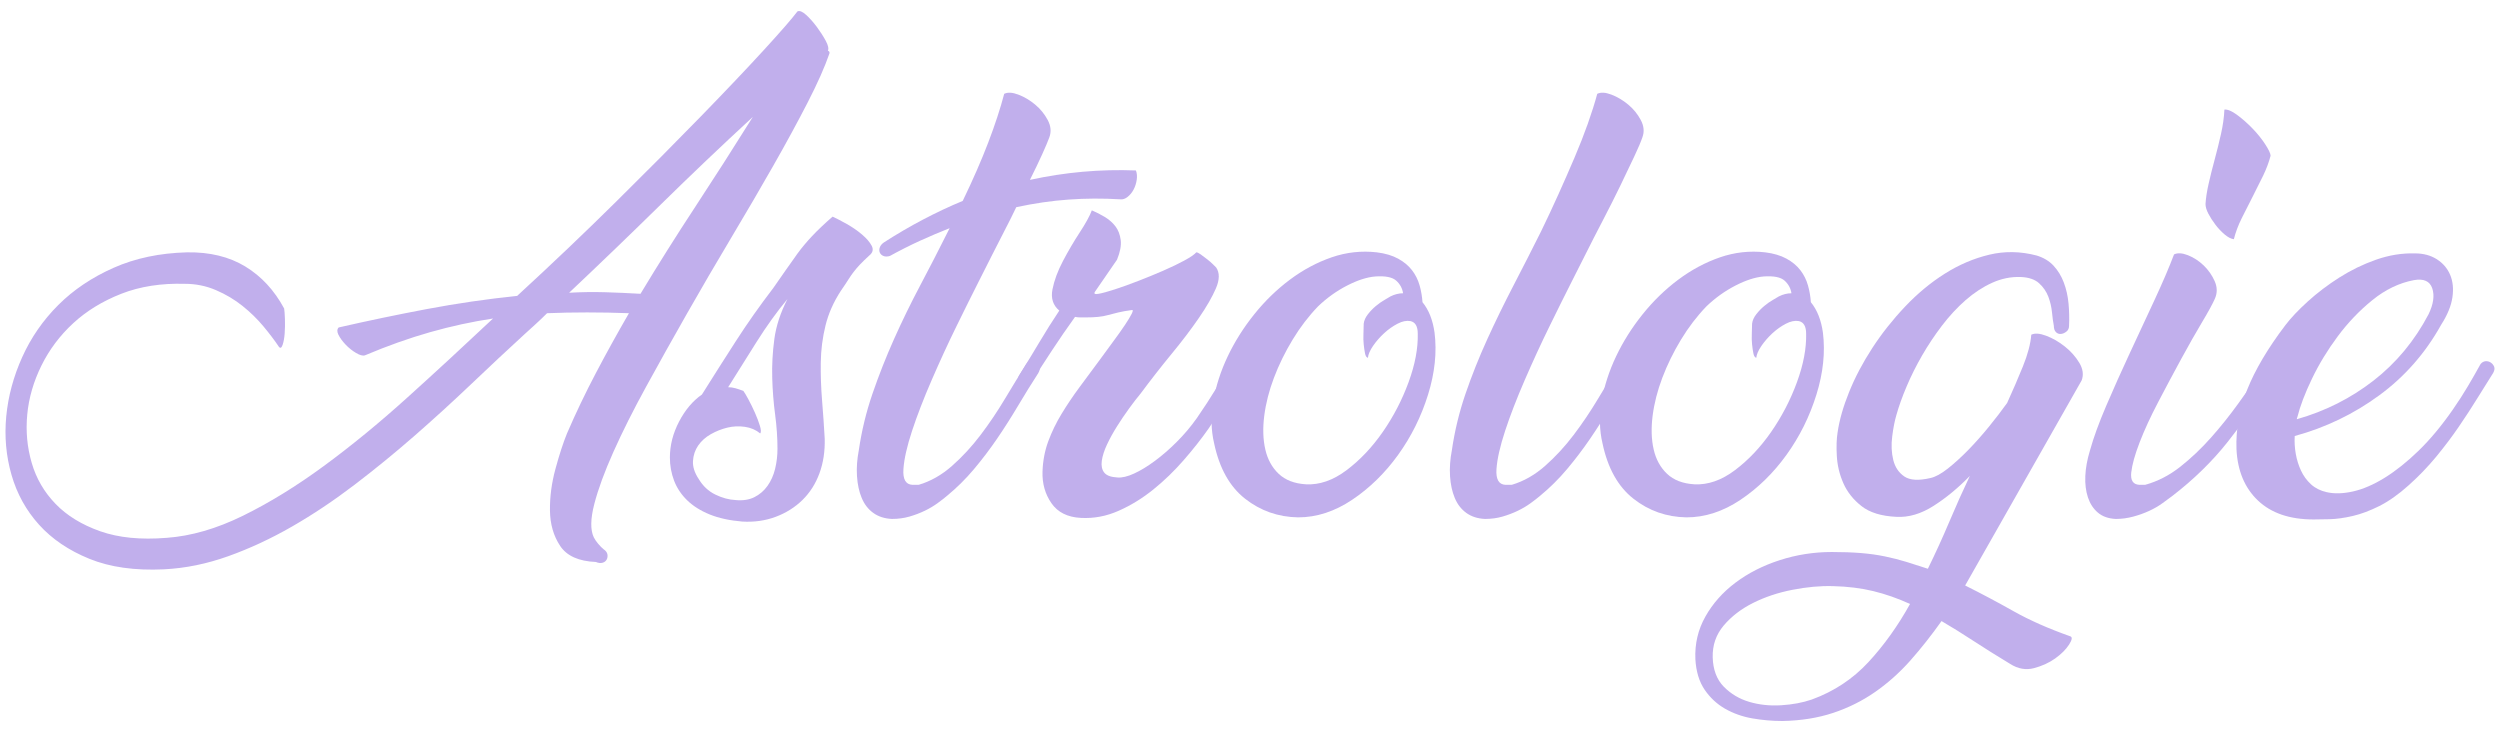
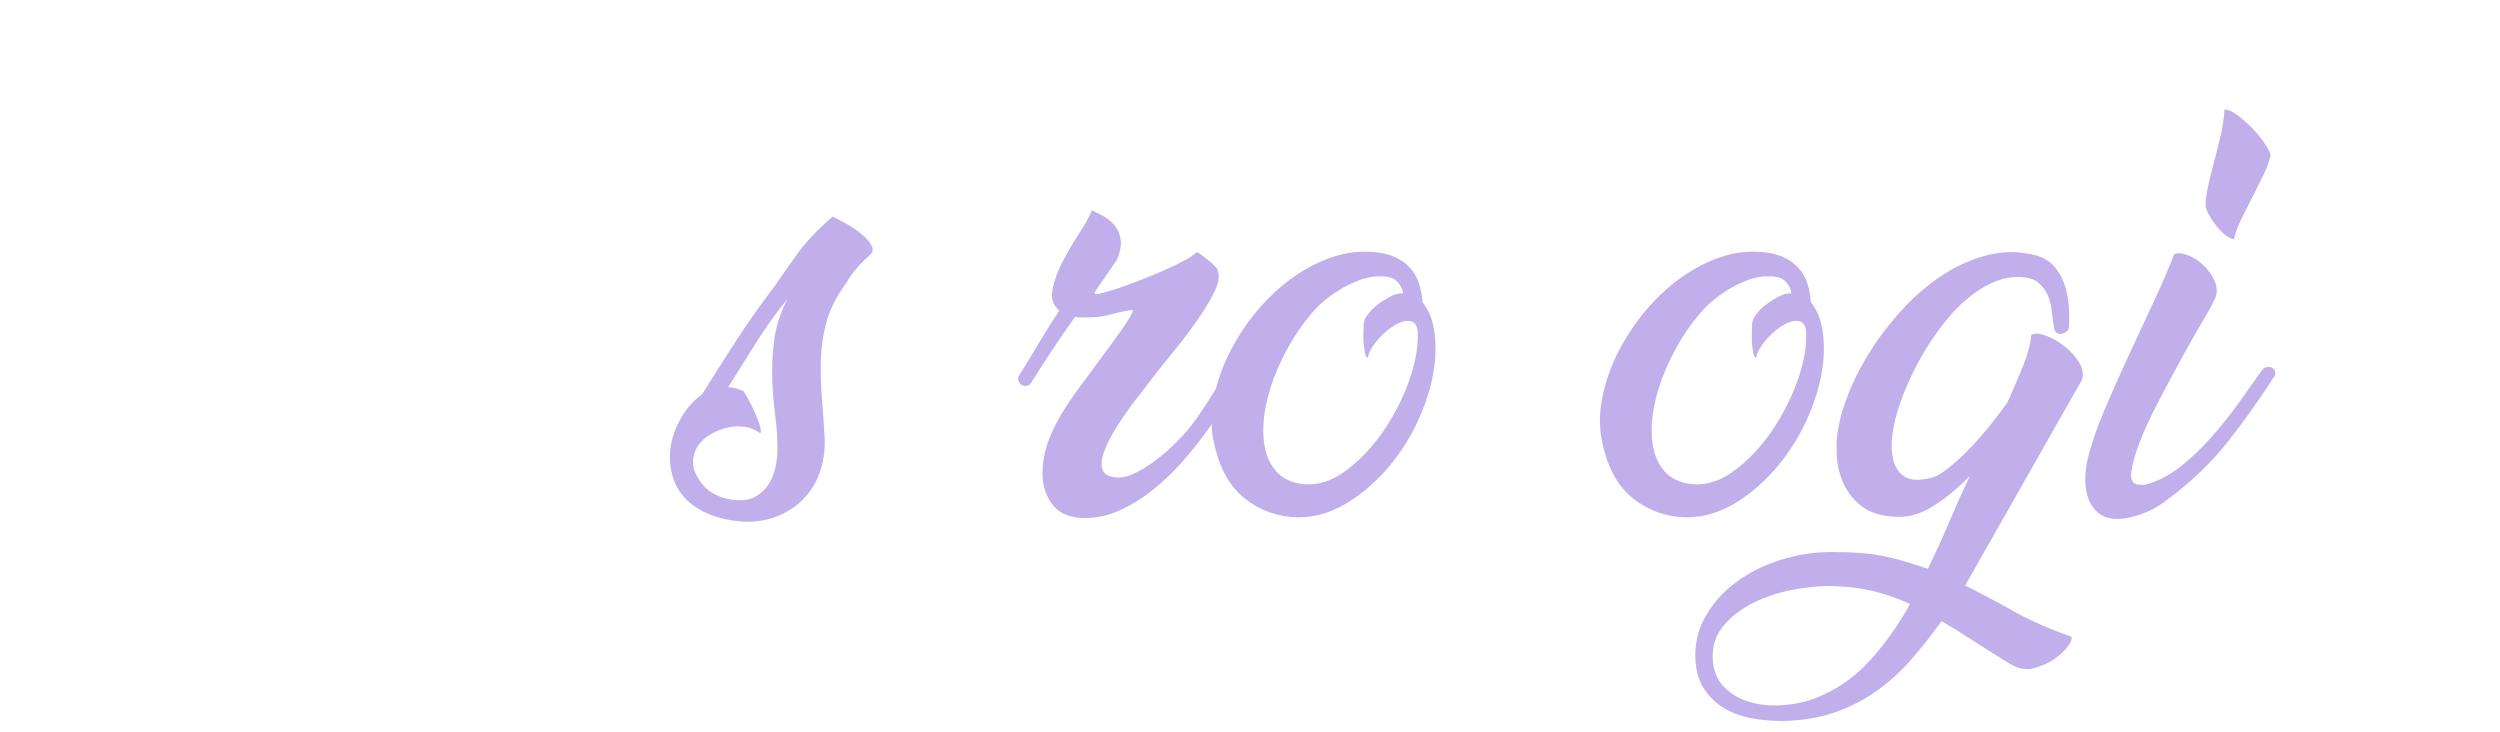
<svg xmlns="http://www.w3.org/2000/svg" version="1.1" id="Calque_1" x="0px" y="0px" width="683px" height="200px" viewBox="0 0 683 200" enable-background="new 0 0 683 200" xml:space="preserve">
  <g opacity="0.4">
-     <path fill="#6437D0" d="M99.708,97.076c-0.572,0.192-1.387-0.025-2.437-0.647c-1.054-0.623-2.008-1.389-2.868-2.299   c-0.86-0.909-1.505-1.794-1.936-2.657c-0.43-0.862-0.408-1.534,0.071-2.014c7.934-1.819,15.963-3.494,24.089-5.027   c8.123-1.532,16.345-2.731,24.661-3.594c9.463-8.696,18.496-17.3,27.1-25.809c8.604-8.506,16.321-16.273,23.156-23.299   c6.834-7.026,12.568-13.07,17.207-18.138c4.635-5.065,7.67-8.554,9.104-10.467c0.573-0.287,1.361,0.025,2.366,0.932   c1.003,0.91,1.981,2.007,2.938,3.297c0.955,1.291,1.768,2.559,2.438,3.8c0.668,1.244,0.86,2.151,0.574,2.725   c0.38,0.096,0.523,0.336,0.43,0.717c-1.244,3.634-3.226,8.101-5.95,13.406s-5.856,11.065-9.392,17.278   c-3.537,6.214-7.361,12.761-11.471,19.644c-4.111,6.882-8.126,13.765-12.045,20.646c-3.92,6.883-7.648,13.55-11.184,20.003   c-3.537,6.451-6.524,12.401-8.961,17.851c-2.438,5.448-4.184,10.204-5.233,14.267c-1.053,4.062-1.101,7.098-0.144,9.104   c0.286,0.574,0.692,1.17,1.219,1.793c0.523,0.62,1.026,1.122,1.505,1.506c0.574,0.38,0.907,0.836,1.004,1.361   c0.095,0.524,0.022,1.004-0.215,1.435c-0.24,0.43-0.623,0.717-1.146,0.859c-0.527,0.144-1.125,0.072-1.793-0.215   c-4.685-0.192-7.936-1.649-9.75-4.373c-1.817-2.725-2.749-5.95-2.796-9.678c-0.05-3.729,0.453-7.528,1.506-11.399   c1.05-3.872,2.102-7.098,3.154-9.679c2.388-5.542,5.019-11.041,7.886-16.488c2.867-5.449,5.879-10.897,9.033-16.347   c-7.743-0.287-15.199-0.287-22.368,0c-1.053,1.053-2.103,2.057-3.154,3.012c-1.053,0.957-2.103,1.913-3.154,2.867   c-4.588,4.207-9.392,8.699-14.409,13.479c-5.019,4.78-10.181,9.488-15.486,14.123c-5.305,4.638-10.777,9.104-16.417,13.406   c-5.641,4.302-11.327,8.102-17.063,11.399c-5.734,3.297-11.542,5.997-17.421,8.102c-5.878,2.101-11.734,3.297-17.563,3.584   c-7.936,0.381-14.722-0.574-20.36-2.868c-5.642-2.294-10.23-5.401-13.766-9.319c-3.537-3.919-6.047-8.46-7.527-13.622   c-1.48-5.161-1.958-10.489-1.434-15.986c0.526-5.496,1.982-10.897,4.373-16.203c2.389-5.305,5.664-10.036,9.821-14.195   c4.159-4.157,9.199-7.55,15.128-10.18c5.925-2.628,12.617-4.037,20.073-4.229c6.212-0.095,11.518,1.196,15.915,3.871   c4.396,2.678,7.934,6.502,10.61,11.471c0.095,0.573,0.167,1.53,0.216,2.867c0.047,1.34,0.022,2.653-0.072,3.943   c-0.096,1.29-0.286,2.344-0.573,3.154c-0.287,0.814-0.622,0.981-1.004,0.502c-1.147-1.721-2.559-3.585-4.229-5.592   c-1.674-2.008-3.584-3.872-5.735-5.592c-2.15-1.721-4.565-3.154-7.24-4.302c-2.678-1.147-5.499-1.72-8.461-1.72   c-6.501-0.19-12.309,0.719-17.421,2.73c-5.114,2.012-9.487,4.693-13.119,8.045c-3.634,3.354-6.524,7.209-8.675,11.567   c-2.151,4.359-3.441,8.813-3.871,13.361c-0.43,4.55-0.024,8.957,1.219,13.218c1.24,4.264,3.416,8,6.524,11.209   c3.104,3.208,7.169,5.697,12.187,7.469c5.019,1.77,11.063,2.37,18.139,1.798c6.689-0.48,13.644-2.491,20.861-6.036   c7.217-3.544,14.577-8.07,22.081-13.579c7.504-5.506,15.128-11.757,22.87-18.752c7.743-6.992,15.532-14.177,23.372-21.555   c-5.736,0.863-11.471,2.109-17.206,3.737S105.825,94.491,99.708,97.076z M205.669,31.944c-8.604,7.936-17.017,15.94-25.235,24.017   c-8.223,8.079-16.539,16.084-24.949,24.017c3.346-0.189,6.618-0.237,9.821-0.143c3.202,0.096,6.428,0.239,9.679,0.43   c4.779-7.933,9.772-15.866,14.983-23.802C195.177,48.53,200.41,40.357,205.669,31.944z" />
    <path fill="#6437D0" d="M183.014,125c0-3.345,0.838-6.618,2.51-9.822c1.673-3.201,3.752-5.663,6.236-7.383   c3.059-4.876,6.142-9.727,9.249-14.554c3.104-4.826,6.523-9.679,10.251-14.554c1.147-1.624,2.245-3.201,3.298-4.731   c1.052-1.528,2.151-3.083,3.299-4.66c1.146-1.577,2.484-3.178,4.015-4.803c1.527-1.625,3.392-3.393,5.592-5.306   c1.05,0.479,2.341,1.146,3.871,2.007c1.527,0.86,2.915,1.817,4.157,2.868c1.242,1.053,2.126,2.079,2.653,3.082   c0.524,1.004,0.309,1.89-0.646,2.653c-1.146,1.053-2.031,1.913-2.652,2.581c-0.623,0.67-1.172,1.314-1.648,1.936   c-0.479,0.623-0.957,1.314-1.435,2.079c-0.479,0.766-1.146,1.77-2.007,3.011c-2.008,3.061-3.42,6.237-4.23,9.535   c-0.813,3.298-1.242,6.668-1.29,10.108c-0.049,3.441,0.071,6.907,0.358,10.396c0.286,3.49,0.524,6.953,0.718,10.395   c0.093,3.441-0.384,6.597-1.435,9.464c-1.053,2.867-2.605,5.306-4.66,7.313c-2.057,2.008-4.494,3.537-7.312,4.588   c-2.821,1.052-5.857,1.481-9.106,1.29c-3.44-0.286-6.404-0.932-8.889-1.935c-2.487-1.004-4.542-2.294-6.166-3.871   c-1.625-1.577-2.818-3.37-3.585-5.378C183.397,129.302,183.014,127.2,183.014,125z M215.132,81.698   c-2.868,3.441-5.688,7.362-8.46,11.758c-2.773,4.398-5.354,8.509-7.742,12.33c0.668,0,1.337,0.097,2.007,0.287   c0.668,0.192,1.385,0.431,2.15,0.718c0.287,0.382,0.739,1.146,1.363,2.294c0.62,1.147,1.219,2.365,1.791,3.656   c0.574,1.29,1.026,2.486,1.363,3.584c0.333,1.1,0.358,1.793,0.071,2.079c-1.147-0.954-2.534-1.552-4.158-1.792   c-1.627-0.237-3.227-0.166-4.804,0.215c-1.577,0.384-3.083,0.981-4.516,1.793c-1.435,0.813-2.582,1.841-3.441,3.082   c-0.86,1.243-1.34,2.653-1.435,4.229c-0.094,1.578,0.43,3.227,1.577,4.947c1.147,1.914,2.653,3.322,4.518,4.23   c1.863,0.909,3.703,1.411,5.52,1.505c2.008,0.192,3.728-0.072,5.162-0.788c1.434-0.717,2.628-1.743,3.584-3.083   c0.955-1.338,1.649-2.891,2.079-4.66c0.43-1.768,0.646-3.606,0.646-5.521c0-2.962-0.216-6.069-0.646-9.32   c-0.43-3.248-0.694-6.595-0.788-10.036c-0.097-3.441,0.094-6.954,0.573-10.539C212.024,89.083,213.218,85.427,215.132,81.698z" />
-     <path fill="#6437D0" d="M243.09,69.94c-0.669,0.193-1.243,0.193-1.721,0c-0.479-0.19-0.813-0.501-1.003-0.932   c-0.192-0.43-0.192-0.907,0-1.434c0.19-0.524,0.572-0.979,1.146-1.362c6.977-4.492,14.146-8.267,21.507-11.327   c2.772-5.736,5.091-11.041,6.955-15.916s3.32-9.32,4.373-13.334c0.954-0.478,2.245-0.406,3.871,0.215   c1.625,0.623,3.154,1.53,4.588,2.724c1.435,1.197,2.581,2.606,3.441,4.23c0.86,1.626,1.004,3.203,0.43,4.731   c-0.383,1.053-1.028,2.582-1.936,4.588c-0.909,2.007-2.031,4.35-3.369,7.025c9.558-2.101,19.213-2.961,28.963-2.581   c0.287,0.767,0.359,1.627,0.216,2.581c-0.144,0.957-0.43,1.842-0.86,2.653c-0.431,0.813-0.981,1.483-1.649,2.007   c-0.67,0.527-1.34,0.742-2.007,0.645c-4.781-0.287-9.488-0.262-14.124,0.073c-4.637,0.335-9.391,1.028-14.267,2.079   c-1.052,2.2-2.149,4.397-3.297,6.595c-1.147,2.201-2.247,4.352-3.298,6.453c-0.671,1.34-1.913,3.799-3.729,7.384   c-1.816,3.585-3.849,7.672-6.093,12.26c-2.247,4.588-4.47,9.416-6.668,14.481c-2.2,5.068-3.992,9.703-5.377,13.909   c-1.387,4.207-2.176,7.694-2.366,10.466c-0.192,2.774,0.621,4.207,2.438,4.302h1.722c3.248-0.955,6.283-2.675,9.104-5.162   c2.818-2.484,5.424-5.306,7.814-8.46c2.388-3.154,4.61-6.452,6.667-9.894c2.054-3.44,3.99-6.595,5.807-9.463   c0.287-0.477,0.693-0.739,1.219-0.789c0.524-0.046,1.004,0.073,1.435,0.359c0.43,0.287,0.739,0.67,0.932,1.146   c0.19,0.479,0.094,1.054-0.286,1.722c-1.914,2.963-3.778,5.975-5.593,9.033c-1.817,3.06-3.706,6.021-5.663,8.889   c-1.96,2.868-4.064,5.642-6.31,8.316c-2.247,2.678-4.709,5.114-7.384,7.313c-0.67,0.572-1.53,1.242-2.581,2.007   c-1.054,0.766-2.223,1.459-3.513,2.079c-1.29,0.622-2.677,1.146-4.158,1.577c-1.483,0.43-3.083,0.646-4.804,0.646   c-2.007-0.097-3.705-0.646-5.09-1.649c-1.387-1.004-2.438-2.365-3.154-4.087c-0.718-1.72-1.147-3.703-1.29-5.95   c-0.144-2.244,0.021-4.61,0.501-7.097c0.765-5.257,2.008-10.396,3.729-15.414s3.679-9.988,5.879-14.912   c2.197-4.922,4.588-9.821,7.169-14.696c2.58-4.876,5.112-9.798,7.6-14.77l0.43-0.859c-2.677,1.054-5.377,2.199-8.101,3.441   C248.61,67.026,245.861,68.413,243.09,69.94z" />
    <path fill="#6437D0" d="M330.267,116.971c-2.008,2.867-4.302,5.784-6.884,8.746c-2.58,2.965-5.354,5.642-8.315,8.029   c-2.965,2.392-6.119,4.327-9.464,5.808c-3.347,1.483-6.788,2.126-10.323,1.936c-3.634-0.19-6.309-1.527-8.029-4.015   c-1.721-2.484-2.534-5.352-2.438-8.604c0.094-2.962,0.621-5.735,1.577-8.315c0.954-2.582,2.173-5.091,3.656-7.527   c1.48-2.438,3.105-4.851,4.875-7.242c1.768-2.388,3.607-4.874,5.521-7.456c1.241-1.72,2.484-3.416,3.729-5.089   c1.24-1.672,2.293-3.154,3.154-4.445c0.86-1.29,1.48-2.316,1.863-3.083c0.382-0.764,0.382-1.098,0-1.003   c-1.434,0.192-2.652,0.407-3.656,0.646c-1.004,0.239-1.936,0.479-2.796,0.716c-0.86,0.239-1.77,0.408-2.725,0.503   c-0.956,0.096-2.104,0.143-3.441,0.143c-0.479,0-0.957,0-1.433,0c-0.479,0-0.957-0.047-1.435-0.143   c-2.199,3.06-4.302,6.118-6.309,9.176c-2.008,3.06-3.921,6.021-5.736,8.891c-0.286,0.479-0.693,0.741-1.219,0.787   c-0.525,0.05-0.98-0.046-1.361-0.286c-0.383-0.237-0.67-0.62-0.86-1.146c-0.192-0.525-0.049-1.123,0.431-1.793   c1.91-3.058,3.703-5.998,5.376-8.818c1.672-2.818,3.465-5.663,5.377-8.531c-1.72-1.434-2.344-3.369-1.864-5.807   c0.478-2.438,1.435-5.019,2.869-7.742c1.433-2.725,2.961-5.328,4.587-7.815c1.625-2.484,2.725-4.491,3.299-6.021   c1.147,0.479,2.316,1.076,3.513,1.792c1.193,0.717,2.173,1.577,2.939,2.581c0.764,1.003,1.24,2.247,1.434,3.728   c0.19,1.483-0.144,3.275-1.004,5.377l-6.021,8.746c-0.383,0.574-0.05,0.767,1.003,0.574c1.051-0.19,2.531-0.596,4.445-1.219   c1.911-0.621,4.037-1.385,6.381-2.294c2.34-0.907,4.61-1.84,6.81-2.796c2.198-0.955,4.134-1.887,5.808-2.796   c1.671-0.907,2.746-1.649,3.227-2.223c0.286,0,0.691,0.192,1.218,0.573c0.525,0.384,1.098,0.813,1.721,1.291   c0.621,0.479,1.17,0.956,1.649,1.434c0.478,0.479,0.764,0.766,0.86,0.859c0.955,1.435,0.932,3.323-0.071,5.664   c-1.004,2.343-2.56,5.043-4.66,8.101c-2.104,3.062-4.589,6.335-7.456,9.822c-2.867,3.491-5.688,7.098-8.46,10.826   c-0.956,1.147-2.008,2.509-3.154,4.086s-2.247,3.204-3.298,4.875c-1.053,1.674-1.96,3.322-2.725,4.947   c-0.766,1.626-1.243,3.106-1.433,4.444c-0.194,1.34,0.021,2.415,0.645,3.226c0.62,0.814,1.84,1.269,3.655,1.363   c1.242,0.097,2.748-0.263,4.518-1.076c1.768-0.811,3.656-1.958,5.663-3.441c2.008-1.48,4.015-3.226,6.022-5.233   c2.008-2.007,3.822-4.157,5.448-6.452c1.911-2.771,3.657-5.448,5.234-8.029s2.89-4.825,3.942-6.739   c0.381-0.477,0.835-0.739,1.362-0.789c0.524-0.046,1.004,0.073,1.434,0.359c0.431,0.287,0.718,0.67,0.86,1.146   c0.144,0.479,0.022,1.054-0.358,1.722c-1.627,2.486-3.154,5.018-4.589,7.599C333.421,112.096,331.891,114.582,330.267,116.971z" />
    <path fill="#6437D0" d="M376.148,68.938c2.295,0.287,4.23,0.86,5.808,1.72c1.577,0.86,2.843,1.914,3.8,3.155   c0.954,1.243,1.648,2.631,2.079,4.158c0.43,1.53,0.691,3.06,0.788,4.588c1.721,2.104,2.818,4.875,3.298,8.316   c0.668,5.354,0.071,11.018-1.792,16.991c-1.864,5.975-4.589,11.447-8.173,16.417c-3.585,4.971-7.768,9.059-12.546,12.259   c-4.781,3.204-9.703,4.805-14.769,4.805c-5.448-0.095-10.277-1.793-14.481-5.091c-4.207-3.298-7.026-8.339-8.46-15.127   c-0.86-3.632-0.932-7.503-0.215-11.614c0.717-4.108,2.029-8.173,3.942-12.188c1.911-4.015,4.324-7.837,7.241-11.471   c2.914-3.632,6.166-6.786,9.75-9.463c3.585-2.675,7.385-4.708,11.399-6.095C367.833,68.915,371.941,68.46,376.148,68.938z    M373.711,97.757c-0.382-0.094-0.646-0.501-0.788-1.218c-0.144-0.718-0.264-1.528-0.358-2.438c-0.097-0.907-0.121-1.887-0.071-2.94   c0.047-1.05,0.071-1.957,0.071-2.724c0.095-0.86,0.478-1.721,1.146-2.581c0.668-0.86,1.409-1.624,2.224-2.294   c0.811-0.668,1.599-1.219,2.365-1.648c0.764-0.431,1.29-0.739,1.577-0.933c1.146-0.573,2.294-0.86,3.44-0.86   c-0.192-1.338-0.813-2.484-1.863-3.44c-1.054-0.955-2.964-1.338-5.735-1.147c-2.294,0.192-4.875,1.028-7.743,2.509   c-2.867,1.482-5.497,3.37-7.886,5.663c-2.581,2.679-4.899,5.714-6.954,9.105c-2.057,3.394-3.752,6.86-5.09,10.396   c-1.34,3.537-2.223,7.003-2.652,10.395c-0.431,3.395-0.336,6.453,0.286,9.177c0.621,2.725,1.84,4.947,3.656,6.667   c1.815,1.722,4.302,2.679,7.456,2.869c3.728,0.192,7.432-1.099,11.112-3.872c3.679-2.771,6.977-6.26,9.894-10.468   c2.914-4.204,5.256-8.721,7.025-13.549c1.768-4.826,2.604-9.249,2.509-13.264c0-2.007-0.67-3.154-2.007-3.44   c-1.053-0.191-2.222,0.049-3.513,0.717c-1.291,0.669-2.51,1.53-3.656,2.581c-1.147,1.053-2.15,2.199-3.011,3.441   C374.284,95.703,373.805,96.803,373.711,97.757z" />
-     <path fill="#6437D0" d="M433.07,69.654c-0.67,1.34-1.912,3.799-3.728,7.384c-1.816,3.585-3.849,7.672-6.093,12.26   c-2.247,4.588-4.47,9.416-6.668,14.481c-2.2,5.068-3.992,9.703-5.377,13.909c-1.387,4.207-2.176,7.694-2.366,10.466   c-0.192,2.774,0.621,4.207,2.438,4.302h1.722c3.248-0.955,6.283-2.675,9.104-5.162c2.818-2.484,5.424-5.306,7.813-8.46   c2.389-3.154,4.611-6.452,6.668-9.894c2.054-3.44,3.99-6.595,5.807-9.463c0.287-0.477,0.693-0.739,1.219-0.789   c0.524-0.046,1.004,0.073,1.435,0.359c0.43,0.287,0.739,0.67,0.932,1.146c0.19,0.479,0.094,1.054-0.286,1.722   c-1.914,2.963-3.778,5.975-5.593,9.033c-1.817,3.06-3.706,6.021-5.663,8.889c-1.96,2.868-4.064,5.642-6.31,8.316   c-2.247,2.678-4.709,5.114-7.384,7.313c-0.67,0.572-1.53,1.242-2.581,2.007c-1.054,0.766-2.223,1.459-3.513,2.079   c-1.291,0.622-2.677,1.146-4.158,1.577c-1.483,0.43-3.083,0.646-4.804,0.646c-2.007-0.097-3.705-0.646-5.09-1.649   c-1.387-1.004-2.438-2.365-3.154-4.087c-0.718-1.72-1.147-3.703-1.29-5.95c-0.145-2.244,0.021-4.61,0.501-7.097   c0.765-5.257,2.008-10.396,3.729-15.414s3.703-9.988,5.95-14.912c2.245-4.922,4.635-9.821,7.169-14.696   c2.532-4.876,5.041-9.798,7.528-14.77c1.624-3.345,3.201-6.713,4.731-10.108c1.527-3.391,2.986-6.714,4.373-9.965   c1.385-3.249,2.604-6.356,3.656-9.32c1.051-2.962,1.911-5.686,2.581-8.173c0.954-0.478,2.245-0.406,3.871,0.215   c1.624,0.623,3.154,1.53,4.588,2.724c1.435,1.197,2.581,2.606,3.441,4.23c0.86,1.626,1.004,3.203,0.43,4.731   c-0.383,1.146-1.124,2.892-2.223,5.233c-1.1,2.343-2.365,4.996-3.799,7.957c-1.435,2.965-3.012,6.094-4.731,9.393   C436.225,63.417,434.6,66.596,433.07,69.654z" />
    <path fill="#6437D0" d="M482.25,68.938c2.295,0.287,4.23,0.86,5.808,1.72c1.577,0.86,2.843,1.914,3.8,3.155   c0.954,1.243,1.648,2.631,2.079,4.158c0.43,1.53,0.691,3.06,0.788,4.588c1.721,2.104,2.818,4.875,3.298,8.316   c0.668,5.354,0.071,11.018-1.792,16.991c-1.864,5.975-4.589,11.447-8.173,16.417c-3.585,4.971-7.768,9.059-12.546,12.259   c-4.781,3.204-9.703,4.805-14.769,4.805c-5.448-0.095-10.277-1.793-14.481-5.091c-4.207-3.298-7.026-8.339-8.459-15.127   c-0.861-3.632-0.933-7.503-0.216-11.614c0.717-4.108,2.029-8.173,3.942-12.188c1.911-4.015,4.324-7.837,7.241-11.471   c2.914-3.632,6.166-6.786,9.75-9.463c3.585-2.675,7.385-4.708,11.399-6.095C473.935,68.915,478.043,68.46,482.25,68.938z    M479.813,97.757c-0.382-0.094-0.646-0.501-0.788-1.218c-0.144-0.718-0.264-1.528-0.358-2.438c-0.096-0.907-0.121-1.887-0.071-2.94   c0.047-1.05,0.071-1.957,0.071-2.724c0.095-0.86,0.478-1.721,1.146-2.581c0.668-0.86,1.409-1.624,2.224-2.294   c0.811-0.668,1.599-1.219,2.365-1.648c0.764-0.431,1.29-0.739,1.577-0.933c1.147-0.573,2.295-0.86,3.44-0.86   c-0.192-1.338-0.813-2.484-1.863-3.44c-1.054-0.955-2.964-1.338-5.735-1.147c-2.294,0.192-4.875,1.028-7.742,2.509   c-2.868,1.482-5.498,3.37-7.887,5.663c-2.581,2.679-4.899,5.714-6.954,9.105c-2.057,3.394-3.752,6.86-5.09,10.396   c-1.34,3.537-2.223,7.003-2.652,10.395c-0.431,3.395-0.336,6.453,0.286,9.177c0.621,2.725,1.84,4.947,3.656,6.667   c1.815,1.722,4.302,2.679,7.456,2.869c3.729,0.192,7.432-1.099,11.112-3.872c3.679-2.771,6.977-6.26,9.894-10.468   c2.914-4.204,5.256-8.721,7.025-13.549c1.768-4.826,2.604-9.249,2.51-13.264c0-2.007-0.67-3.154-2.007-3.44   c-1.054-0.191-2.223,0.049-3.513,0.717c-1.292,0.669-2.511,1.53-3.657,2.581c-1.147,1.053-2.15,2.199-3.011,3.441   C480.387,95.703,479.907,96.803,479.813,97.757z" />
    <path fill="#6437D0" d="M536.879,159.956c4.395,2.192,8.793,4.526,13.19,7.006c4.396,2.477,9.558,4.763,15.485,6.86   c0.669,0.19,0.574,0.952-0.286,2.287c-0.86,1.334-2.128,2.594-3.8,3.788c-1.673,1.19-3.608,2.07-5.808,2.645   c-2.199,0.57-4.35,0.19-6.452-1.143c-3.634-2.193-6.979-4.291-10.036-6.291c-3.061-2.003-5.976-3.813-8.747-5.431   c-2.772,3.907-5.616,7.502-8.53,10.792c-2.917,3.286-6.119,6.145-9.607,8.576c-3.49,2.428-7.313,4.334-11.471,5.717   c-4.157,1.38-8.769,2.119-13.836,2.216c-2.771,0-5.521-0.239-8.245-0.715c-2.725-0.478-5.209-1.359-7.456-2.644   c-2.245-1.288-4.108-3.029-5.592-5.218c-1.48-2.193-2.316-4.957-2.509-8.291c-0.19-4.195,0.717-8.076,2.725-11.647   c2.007-3.576,4.756-6.672,8.244-9.292c3.49-2.623,7.528-4.671,12.115-6.147c4.589-1.478,9.32-2.215,14.195-2.215   c2.962,0,5.614,0.094,7.958,0.286c2.341,0.188,4.539,0.498,6.596,0.928c2.054,0.428,4.015,0.928,5.878,1.501   c1.864,0.571,3.801,1.191,5.808,1.859c2.102-4.293,4.062-8.59,5.879-12.892c1.814-4.301,3.679-8.459,5.592-12.474   c-3.154,3.25-6.452,5.975-9.894,8.173c-3.441,2.2-6.835,3.203-10.18,3.011c-4.111-0.19-7.29-1.169-9.535-2.938   c-2.247-1.768-3.896-3.848-4.947-6.237c-1.053-2.389-1.648-4.875-1.792-7.456c-0.144-2.582-0.071-4.732,0.215-6.452   c0.478-3.345,1.528-7.026,3.154-11.041c1.625-4.015,3.729-8.005,6.309-11.973c2.582-3.965,5.567-7.742,8.962-11.326   c3.393-3.586,7.026-6.597,10.897-9.033c3.872-2.438,7.908-4.159,12.116-5.162c4.205-1.004,8.507-0.933,12.904,0.215   c1.911,0.574,3.463,1.506,4.659,2.796c1.195,1.29,2.127,2.82,2.796,4.588c0.668,1.771,1.098,3.682,1.291,5.735   c0.19,2.057,0.237,4.087,0.144,6.094c0,0.67-0.239,1.197-0.717,1.577c-0.479,0.383-0.981,0.599-1.506,0.646   c-0.526,0.049-0.981-0.118-1.361-0.502c-0.384-0.381-0.574-0.955-0.574-1.721c-0.192-0.954-0.358-2.173-0.502-3.655   c-0.143-1.481-0.479-2.915-1.004-4.302c-0.526-1.385-1.361-2.604-2.509-3.657c-1.147-1.051-2.82-1.623-5.019-1.72   c-2.678-0.095-5.283,0.43-7.813,1.577c-2.534,1.146-4.947,2.724-7.242,4.731c-2.294,2.007-4.444,4.325-6.451,6.954   c-2.008,2.63-3.824,5.354-5.449,8.172c-1.627,2.821-3.035,5.642-4.23,8.461s-2.128,5.426-2.795,7.814   c-0.48,1.625-0.86,3.584-1.147,5.879c-0.286,2.293-0.192,4.422,0.287,6.38c0.478,1.96,1.48,3.466,3.011,4.517   c1.528,1.053,3.918,1.196,7.169,0.43c1.338-0.286,2.915-1.147,4.732-2.58c1.814-1.435,3.678-3.131,5.592-5.091   c1.911-1.957,3.8-4.087,5.663-6.38c1.864-2.295,3.513-4.445,4.947-6.453c1.527-3.345,2.962-6.667,4.302-9.965   c1.337-3.297,2.101-6.188,2.294-8.675c0.953-0.478,2.316-0.38,4.086,0.287c1.768,0.67,3.464,1.648,5.09,2.939   c1.625,1.29,2.939,2.773,3.943,4.444c1.003,1.674,1.219,3.275,0.645,4.804L536.879,159.956z M495.011,191.1   c6.022-2.199,11.159-5.592,15.414-10.18c4.252-4.589,8.051-9.894,11.398-15.915c-3.348-1.531-6.692-2.703-10.037-3.514   c-3.347-0.813-7.025-1.268-11.04-1.362c-3.441-0.096-7.12,0.237-11.041,1.004c-3.918,0.764-7.503,1.958-10.753,3.585   c-3.249,1.624-5.927,3.679-8.03,6.165c-2.101,2.484-3.105,5.399-3.011,8.747c0.096,3.345,1.101,5.997,3.011,7.957   c1.914,1.958,4.23,3.345,6.954,4.157c2.725,0.813,5.642,1.123,8.746,0.933C489.73,192.484,492.526,191.96,495.011,191.1z" />
    <path fill="#6437D0" d="M593.943,69.511c0.954-0.477,2.223-0.405,3.8,0.215c1.577,0.623,3.012,1.556,4.302,2.796   c1.29,1.244,2.294,2.678,3.011,4.302c0.718,1.627,0.739,3.204,0.072,4.731c-0.574,1.34-1.746,3.49-3.514,6.452   c-1.77,2.964-3.681,6.334-5.735,10.109c-2.057,3.776-4.136,7.67-6.236,11.686c-2.104,4.015-3.8,7.695-5.09,11.041   c-1.292,3.347-2.058,6.093-2.295,8.243c-0.239,2.151,0.502,3.275,2.223,3.37h1.576c3.441-0.955,6.644-2.604,9.607-4.946   c2.962-2.342,5.758-4.994,8.388-7.958c2.628-2.962,5.112-6.069,7.456-9.319c2.342-3.249,4.518-6.31,6.524-9.178   c0.381-0.477,0.86-0.739,1.434-0.788c0.574-0.047,1.051,0.049,1.434,0.286c0.381,0.24,0.621,0.623,0.718,1.147   c0.093,0.527-0.145,1.125-0.718,1.793c-4.015,6.214-8.126,11.972-12.33,17.276c-4.208,5.306-9.226,10.206-15.057,14.698   c-0.766,0.572-1.673,1.242-2.724,2.007c-1.053,0.766-2.246,1.459-3.585,2.079c-1.34,0.622-2.796,1.146-4.373,1.577   c-1.577,0.43-3.179,0.646-4.803,0.646c-2.008-0.097-3.635-0.668-4.875-1.722c-1.242-1.05-2.151-2.437-2.725-4.157   c-0.574-1.721-0.812-3.679-0.717-5.879c0.097-2.197,0.526-4.539,1.29-7.025c0.957-3.441,2.438-7.504,4.445-12.188   c2.008-4.682,4.158-9.485,6.452-14.409c2.294-4.923,4.539-9.75,6.739-14.481C590.836,77.182,592.604,73.049,593.943,69.511z    M607.708,29.937c0.861-0.094,2.007,0.383,3.441,1.434c1.435,1.053,2.843,2.294,4.23,3.728c1.385,1.434,2.556,2.893,3.513,4.373   c0.953,1.483,1.433,2.509,1.433,3.083c-0.479,1.817-1.171,3.657-2.078,5.521c-0.91,1.864-1.864,3.778-2.867,5.735   c-1.005,1.96-1.985,3.897-2.94,5.807c-0.956,1.914-1.673,3.824-2.15,5.735c-0.767-0.094-1.602-0.524-2.509-1.29   c-0.909-0.764-1.745-1.649-2.51-2.652c-0.766-1.005-1.411-2.008-1.936-3.012c-0.526-1.003-0.789-1.887-0.789-2.652   c0.095-1.625,0.382-3.489,0.86-5.592c0.478-2.103,1.026-4.302,1.649-6.597c0.621-2.294,1.194-4.61,1.721-6.954   C607.301,34.263,607.612,32.041,607.708,29.937z" />
-     <path fill="#6437D0" d="M666.924,88.724c-4.302,7.743-9.942,14.174-16.919,19.285c-6.979,5.115-14.675,8.818-23.085,11.112   c-0.097,1.627,0,3.251,0.286,4.876c0.287,1.626,0.764,3.154,1.435,4.588c0.668,1.434,1.576,2.677,2.724,3.729   c1.146,1.052,2.581,1.77,4.302,2.149c2.102,0.479,4.517,0.408,7.241-0.214s5.592-1.864,8.603-3.729s6.094-4.324,9.248-7.385   c3.154-3.058,6.26-6.785,9.32-11.184c1.528-2.197,2.915-4.349,4.158-6.452c1.241-2.102,2.389-4.108,3.441-6.022   c0.38-0.477,0.836-0.739,1.361-0.789c0.524-0.046,1.004,0.073,1.435,0.359c0.43,0.287,0.738,0.67,0.932,1.146   c0.189,0.479,0.094,1.054-0.286,1.722c-1.34,2.103-2.774,4.397-4.302,6.882c-1.531,2.486-3.228,5.09-5.091,7.814   c-1.864,2.725-3.921,5.449-6.165,8.173c-2.247,2.725-4.756,5.329-7.528,7.813c-2.773,2.487-5.448,4.374-8.028,5.665   c-2.582,1.29-5.019,2.199-7.313,2.724c-2.294,0.524-4.351,0.811-6.166,0.86c-1.815,0.048-3.297,0.071-4.444,0.071   c-6.501,0-11.566-1.72-15.198-5.161c-3.634-3.441-5.592-8.124-5.879-14.052c-0.192-5.448,0.789-10.873,2.939-16.274   c2.151-5.398,5.614-11.256,10.396-17.564c1.528-2.008,3.585-4.18,6.165-6.523c2.581-2.342,5.449-4.518,8.604-6.524   s6.499-3.631,10.037-4.875c3.535-1.24,7.072-1.814,10.609-1.72c2.294,0,4.277,0.525,5.951,1.577   c1.671,1.053,2.89,2.462,3.656,4.229c0.764,1.771,0.979,3.825,0.645,6.166C669.67,83.54,668.645,86.049,666.924,88.724z    M627.637,113.96c-0.097,0.192-0.144,0.383-0.144,0.573c7.742-2.198,14.719-5.711,20.935-10.538   c6.212-4.826,11.23-10.873,15.055-18.139c1.338-2.771,1.671-5.137,1.003-7.098c-0.67-1.957-2.343-2.699-5.018-2.223   c-4.015,0.767-7.792,2.582-11.327,5.449c-3.537,2.867-6.692,6.166-9.464,9.894c-2.773,3.729-5.114,7.576-7.025,11.542   C629.738,107.389,628.401,110.901,627.637,113.96z" />
  </g>
</svg>